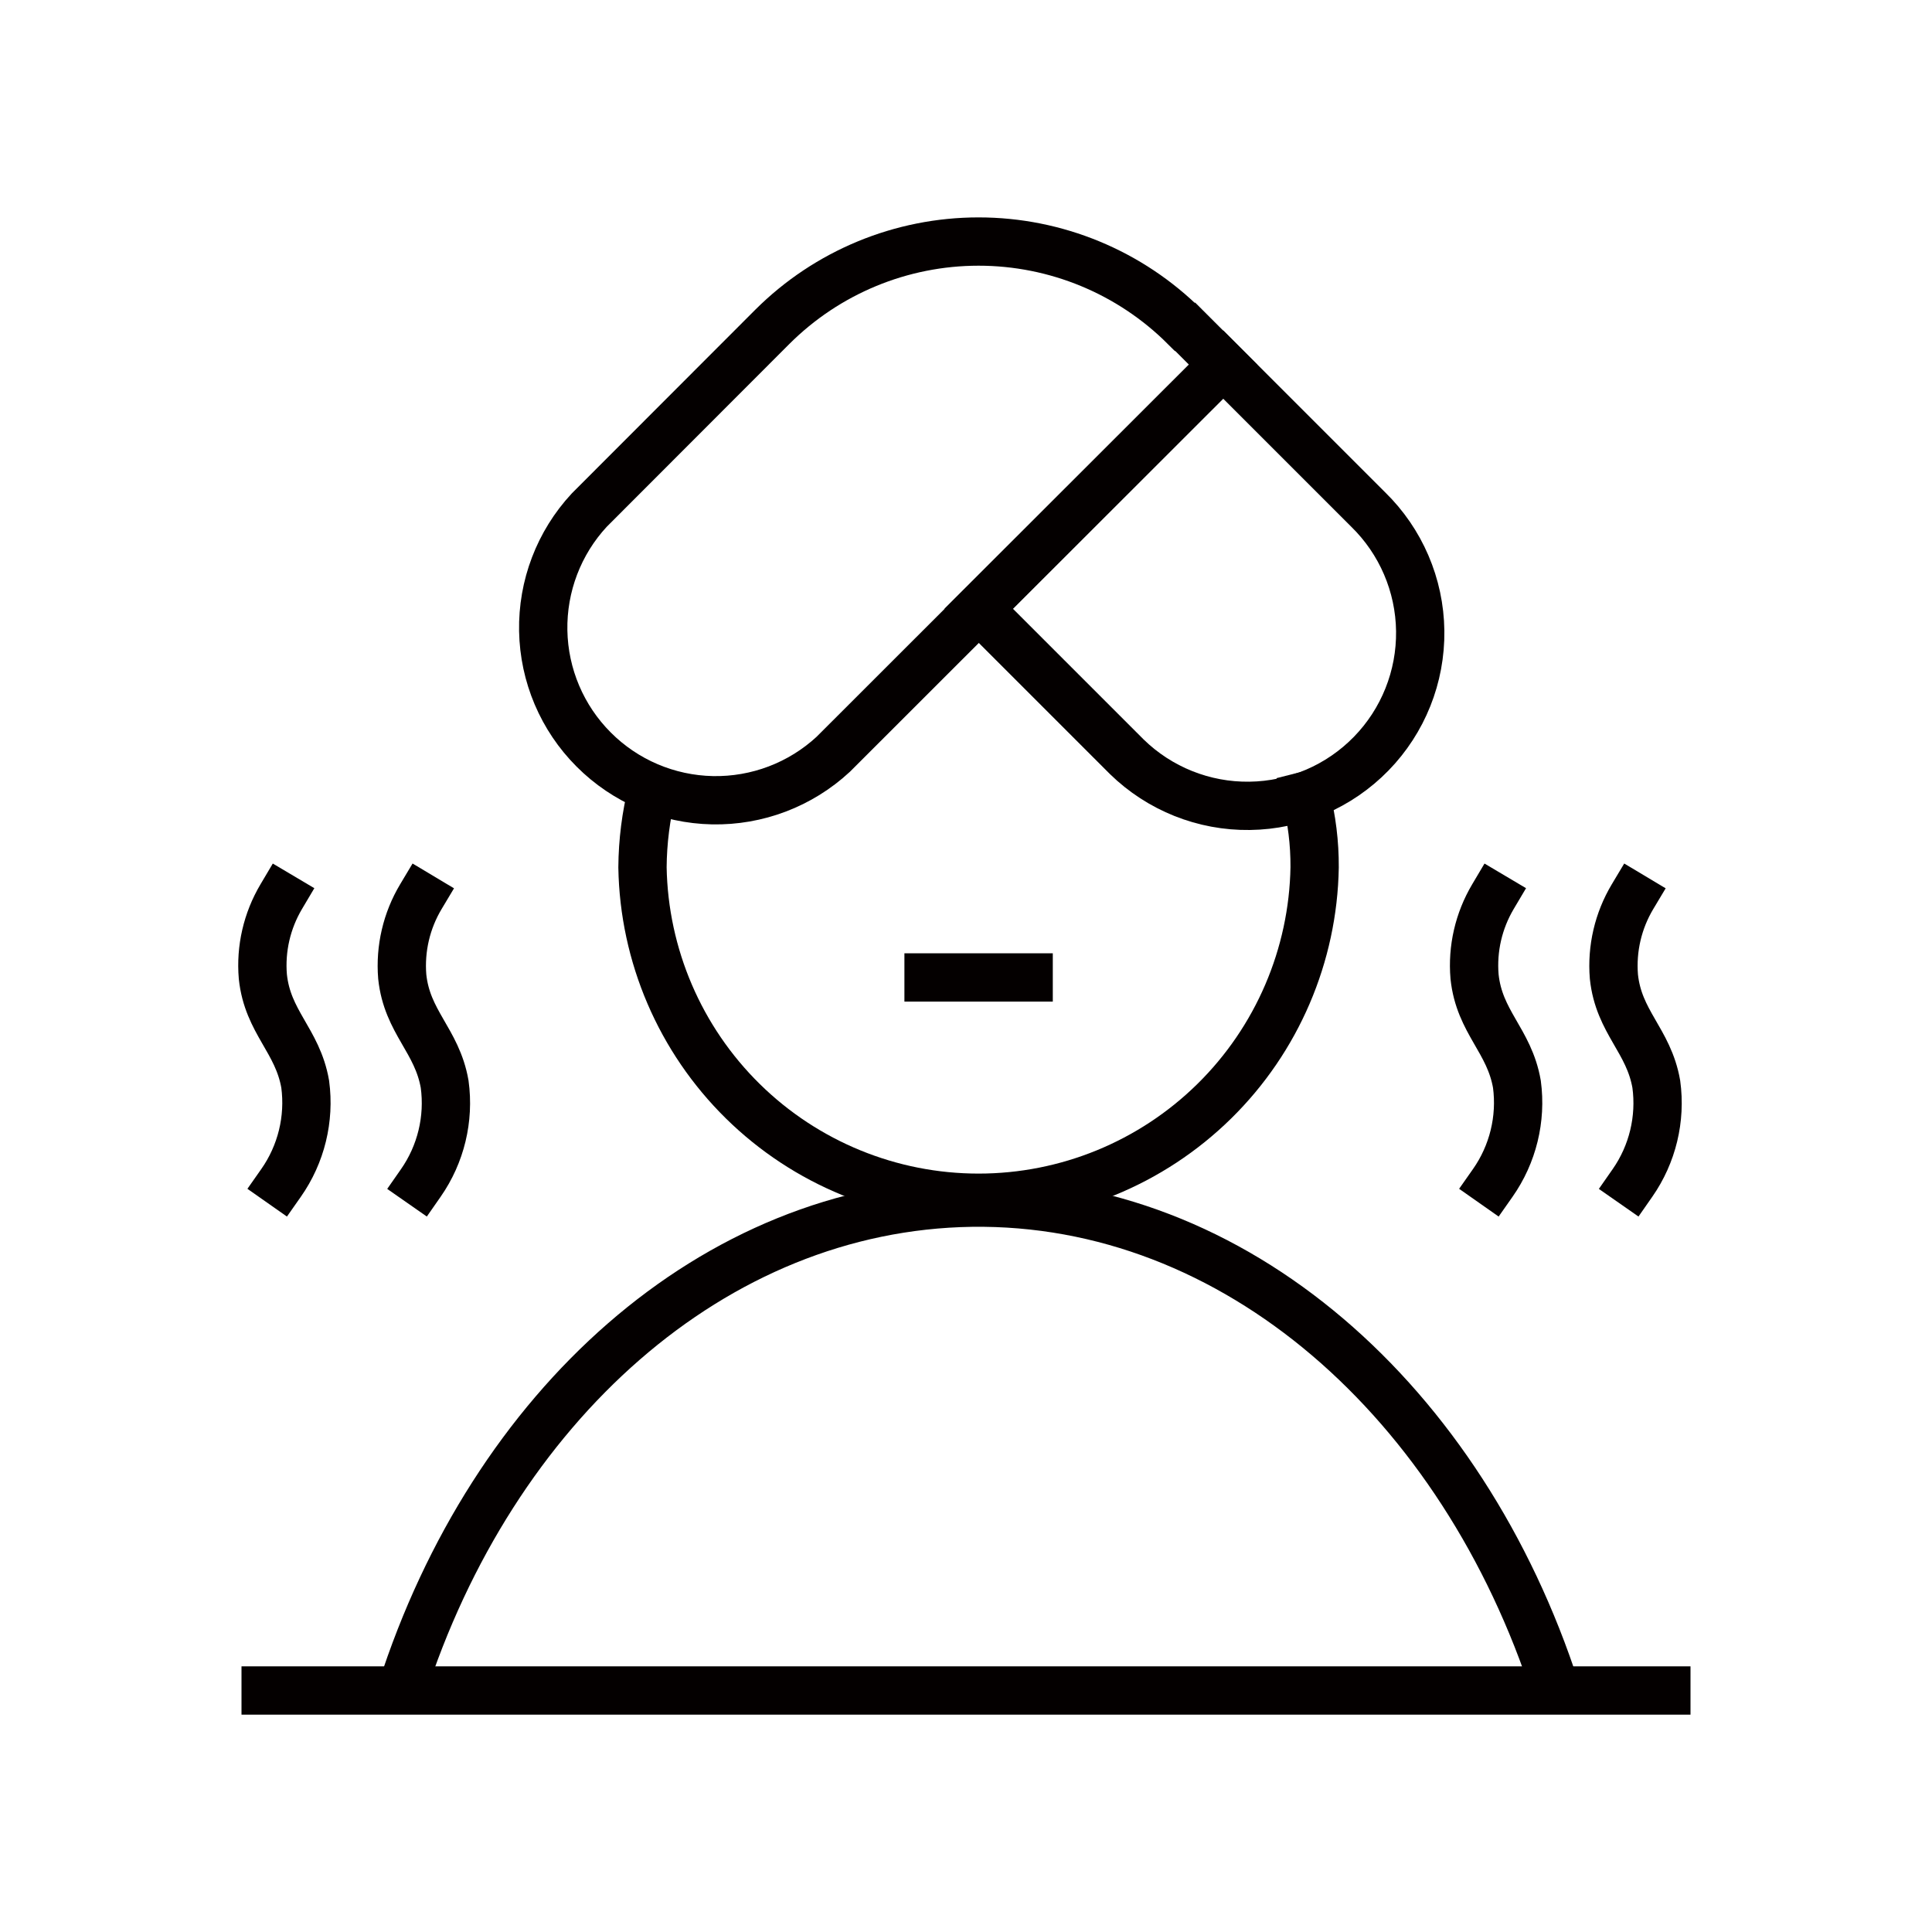
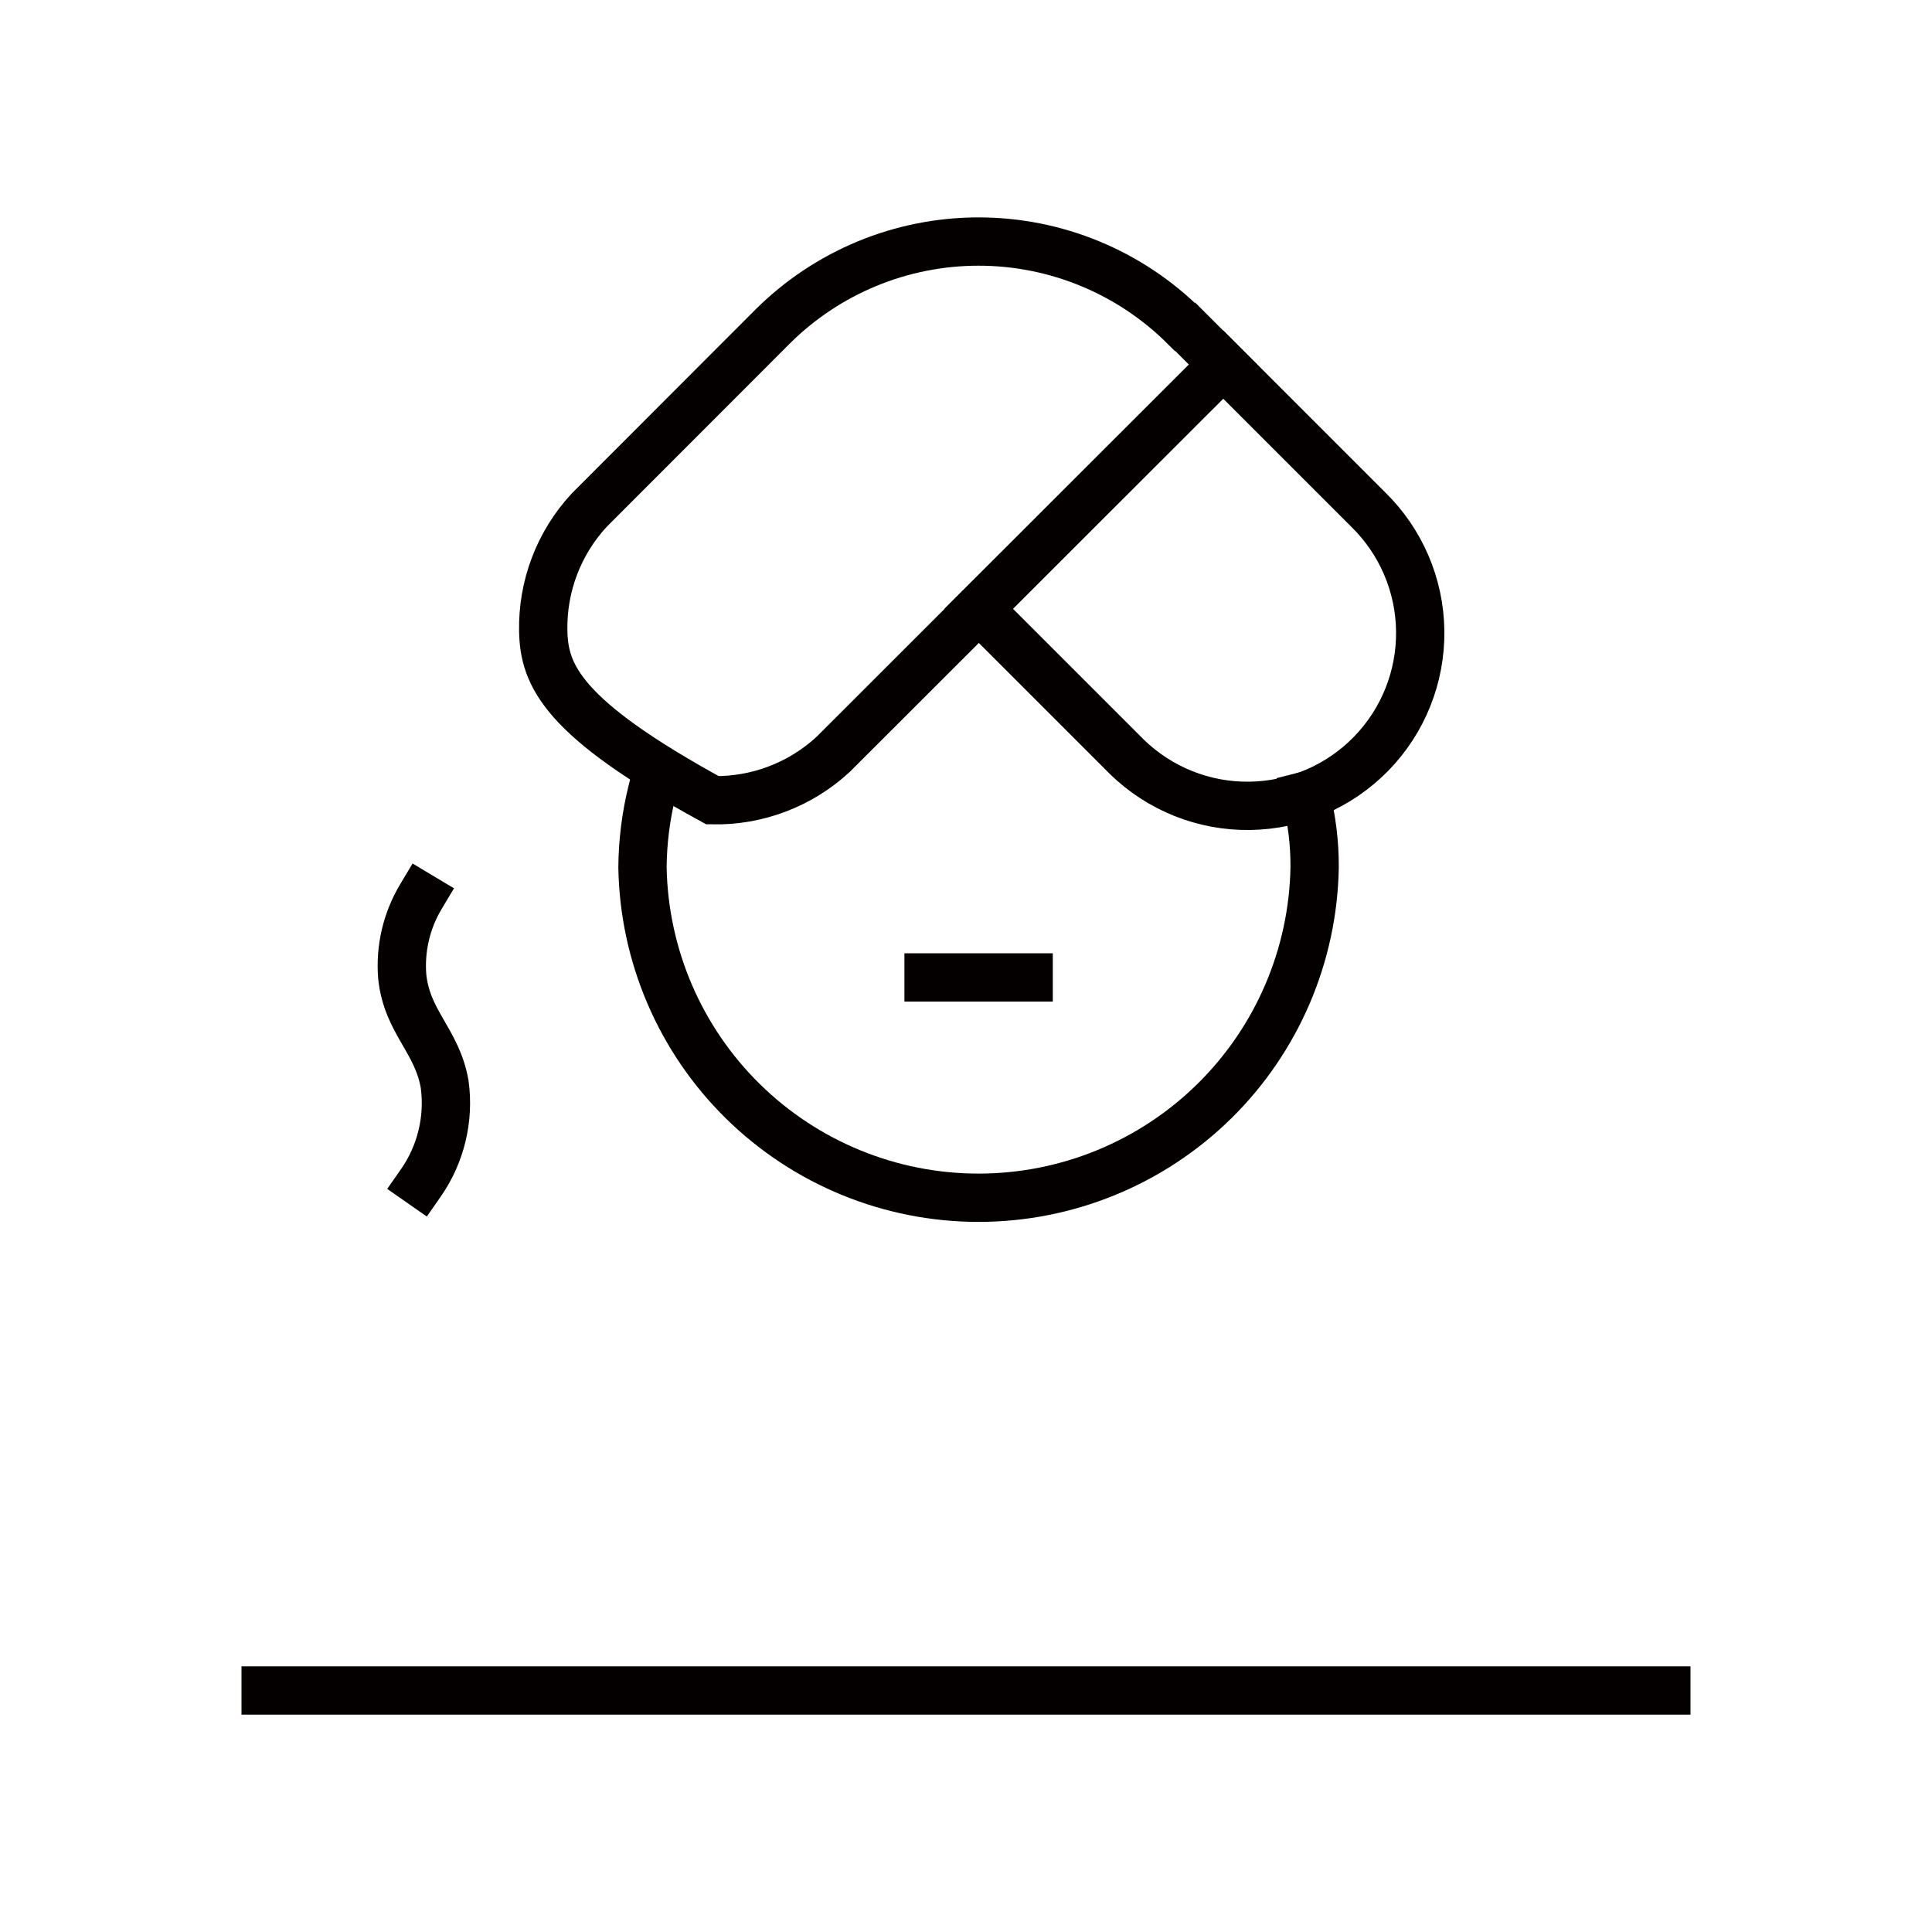
<svg xmlns="http://www.w3.org/2000/svg" width="40" height="40" viewBox="0 0 40 40" fill="none">
  <mask id="mask0_36_2586" style="mask-type:luminance" maskUnits="userSpaceOnUse" x="0" y="0" width="40" height="40">
    <path d="M40 0H0V40H40V0Z" fill="white" />
  </mask>
  <g mask="url(#mask0_36_2586)">
-     <path d="M30.91 18.564C30.614 19.063 30.48 19.642 30.529 20.22C30.629 21.167 31.247 21.538 31.406 22.447C31.502 23.167 31.323 23.897 30.906 24.491" stroke="#040000" stroke-linecap="square" />
-     <path d="M33.8 18.564C33.502 19.062 33.367 19.641 33.414 20.22C33.514 21.167 34.133 21.538 34.292 22.447C34.39 23.166 34.214 23.896 33.799 24.491" stroke="#040000" stroke-linecap="square" />
-     <path d="M5.823 18.564C5.527 19.063 5.393 19.642 5.442 20.22C5.542 21.167 6.16 21.538 6.319 22.447C6.415 23.167 6.236 23.897 5.819 24.491" stroke="#040000" stroke-linecap="square" />
    <path d="M8.714 18.564C8.416 19.062 8.281 19.641 8.328 20.22C8.428 21.167 9.047 21.538 9.206 22.447C9.304 23.166 9.128 23.896 8.713 24.491" stroke="#040000" stroke-linecap="square" />
-     <path d="M8.313 35C10.2 29.12 14.766 24.981 20.113 24.9C25.573 24.824 30.28 29.023 32.213 35" stroke="#040000" />
    <path d="M5 35H35" stroke="#040000" />
    <path d="M27.036 16.473C27.159 16.958 27.221 17.457 27.218 17.957C27.187 19.782 26.44 21.522 25.139 22.801C23.837 24.081 22.085 24.798 20.26 24.798C18.435 24.798 16.683 24.081 15.381 22.801C14.08 21.522 13.333 19.782 13.302 17.957C13.306 17.424 13.373 16.892 13.502 16.375" stroke="#040000" stroke-linecap="square" />
-     <path d="M24.54 6.767L25.323 7.55L17.25 15.618C16.571 16.246 15.675 16.586 14.751 16.568C13.826 16.549 12.945 16.174 12.292 15.519C11.638 14.865 11.264 13.983 11.247 13.059C11.23 12.134 11.571 11.239 12.2 10.561L15.99 6.767C17.123 5.636 18.659 5.001 20.26 5.001C21.861 5.001 23.397 5.636 24.53 6.767H24.54Z" stroke="#040000" stroke-linecap="square" />
+     <path d="M24.54 6.767L25.323 7.55L17.25 15.618C16.571 16.246 15.675 16.586 14.751 16.568C11.638 14.865 11.264 13.983 11.247 13.059C11.23 12.134 11.571 11.239 12.2 10.561L15.99 6.767C17.123 5.636 18.659 5.001 20.26 5.001C21.861 5.001 23.397 5.636 24.53 6.767H24.54Z" stroke="#040000" stroke-linecap="square" />
    <path d="M25.324 7.546L28.324 10.546C29.003 11.208 29.392 12.113 29.404 13.062C29.416 14.011 29.051 14.925 28.389 15.604C27.726 16.284 26.821 16.672 25.873 16.684C24.924 16.697 24.009 16.331 23.33 15.669C23.308 15.647 23.285 15.625 23.263 15.602L20.263 12.602L25.324 7.546Z" stroke="#040000" stroke-linecap="square" />
    <path d="M19.225 20.237H21.297" stroke="#040000" stroke-linecap="square" />
  </g>
</svg>